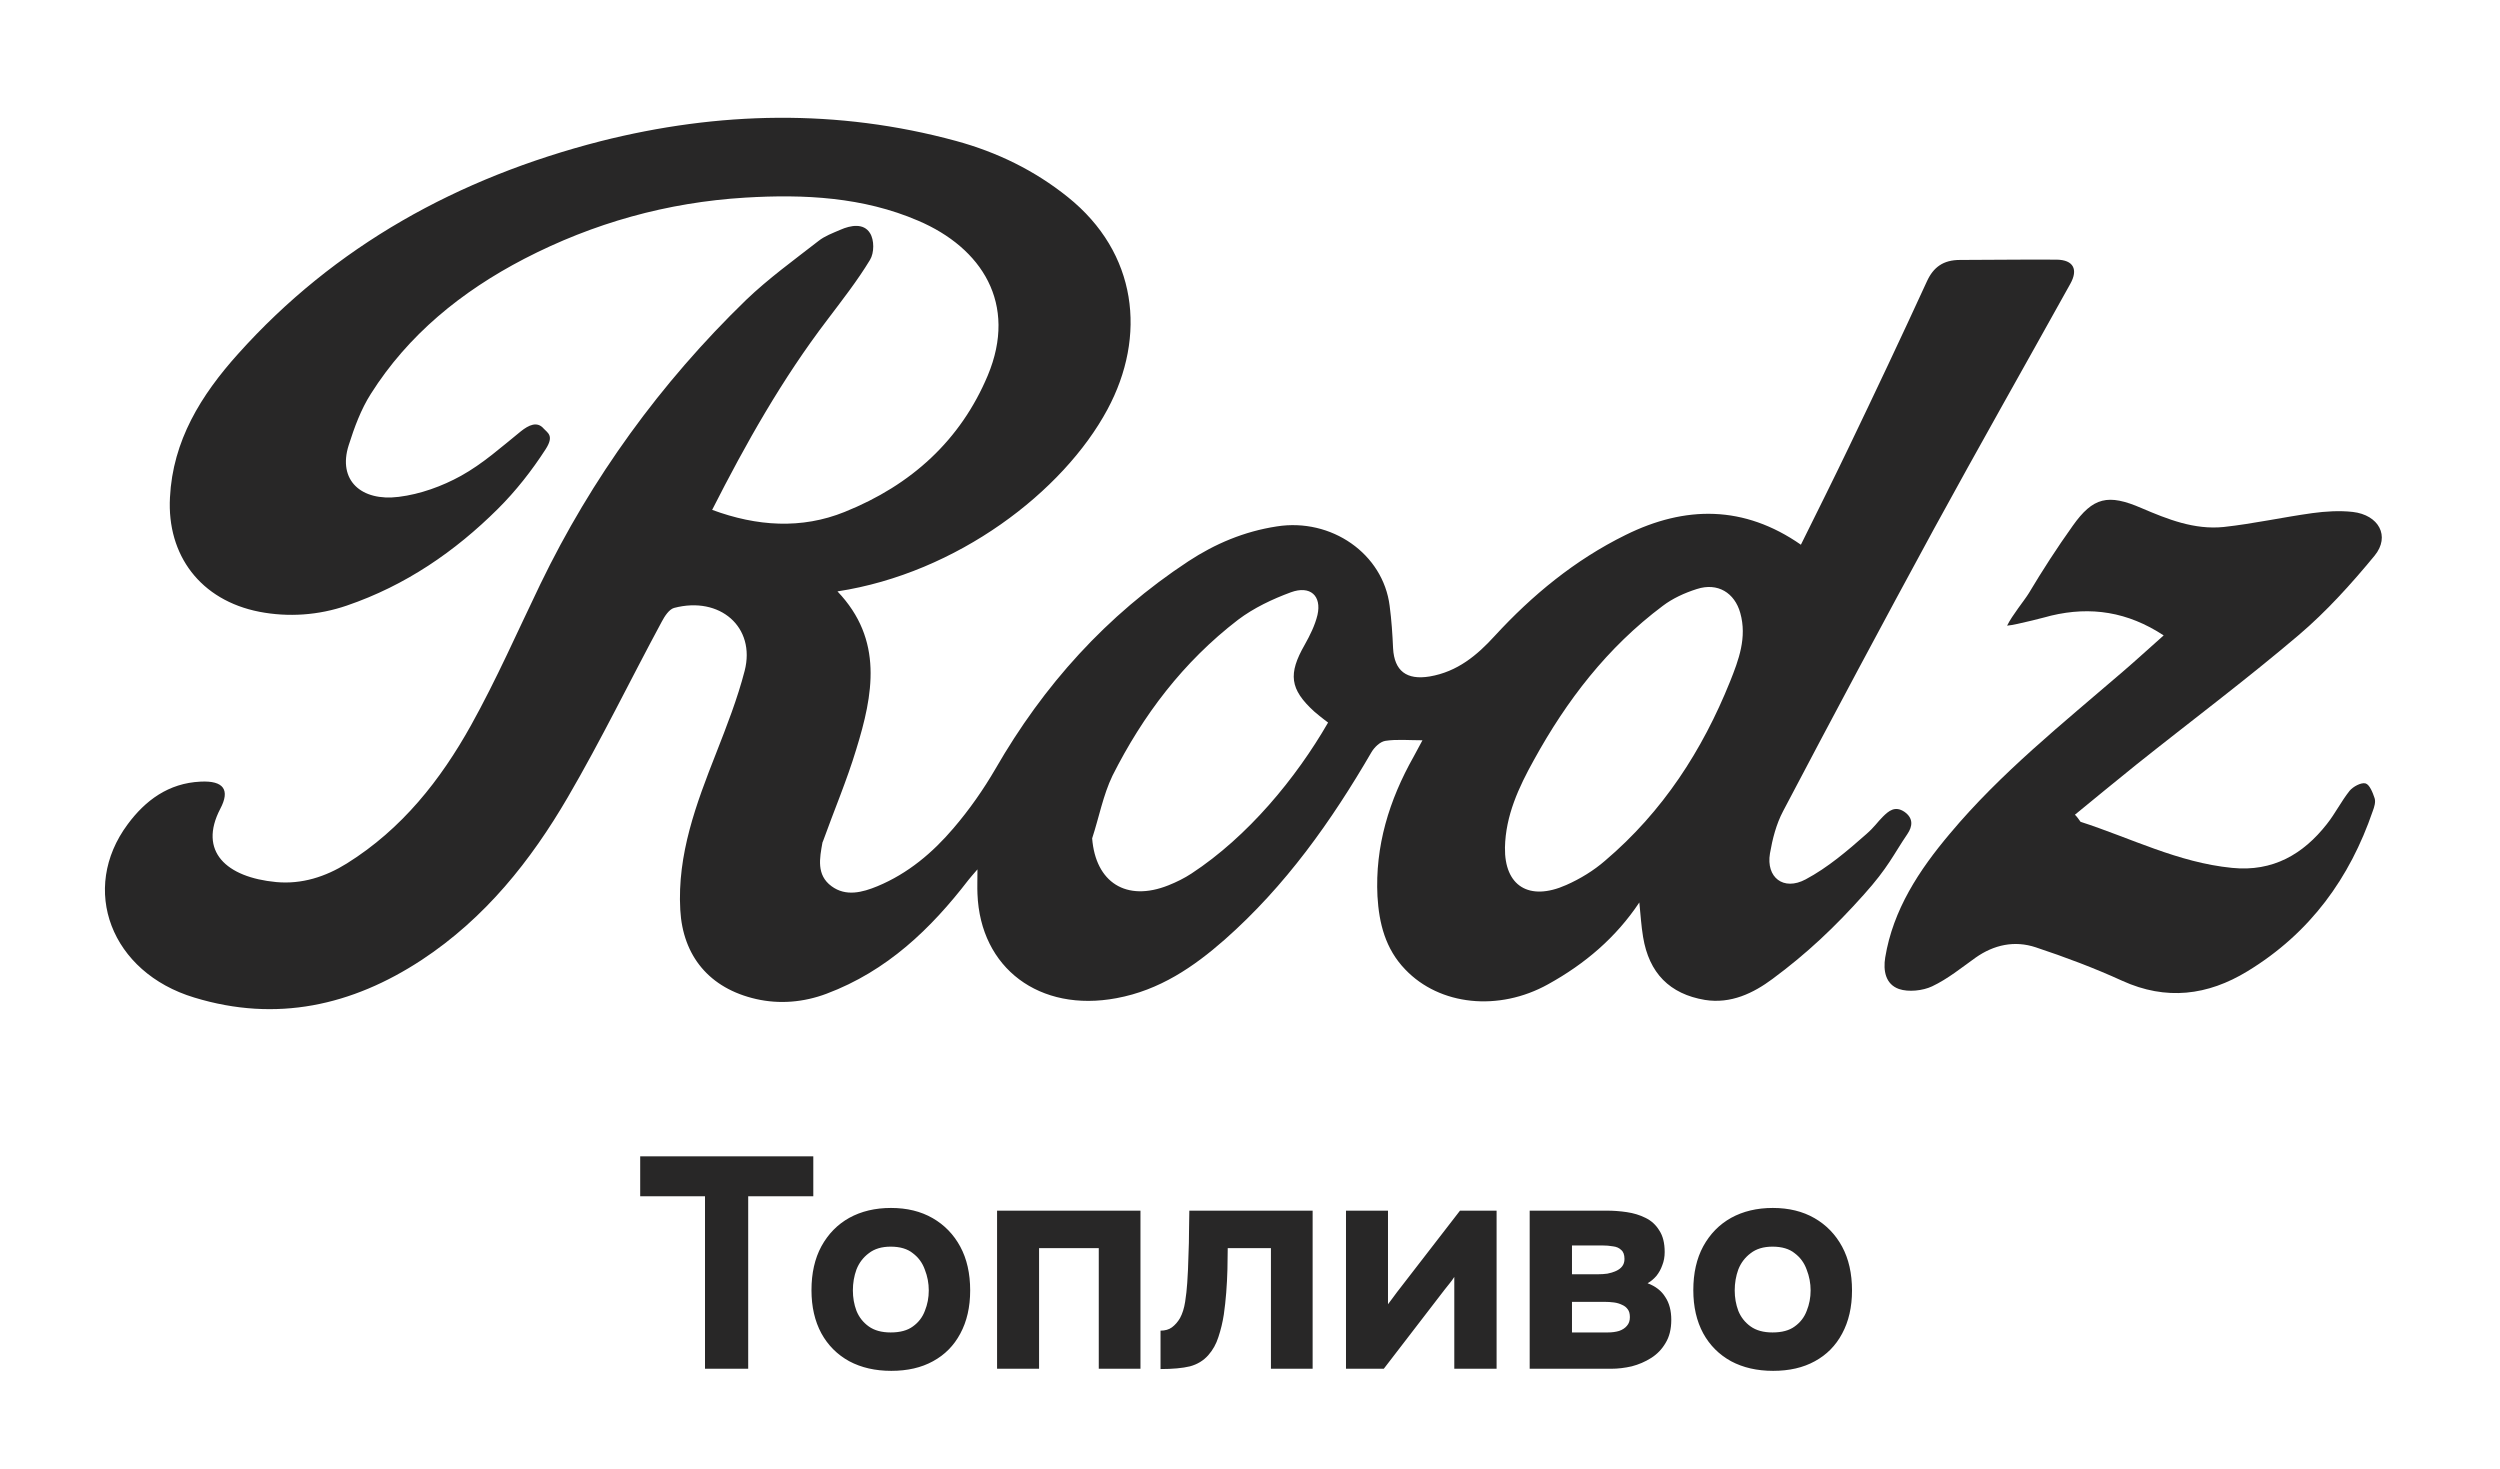
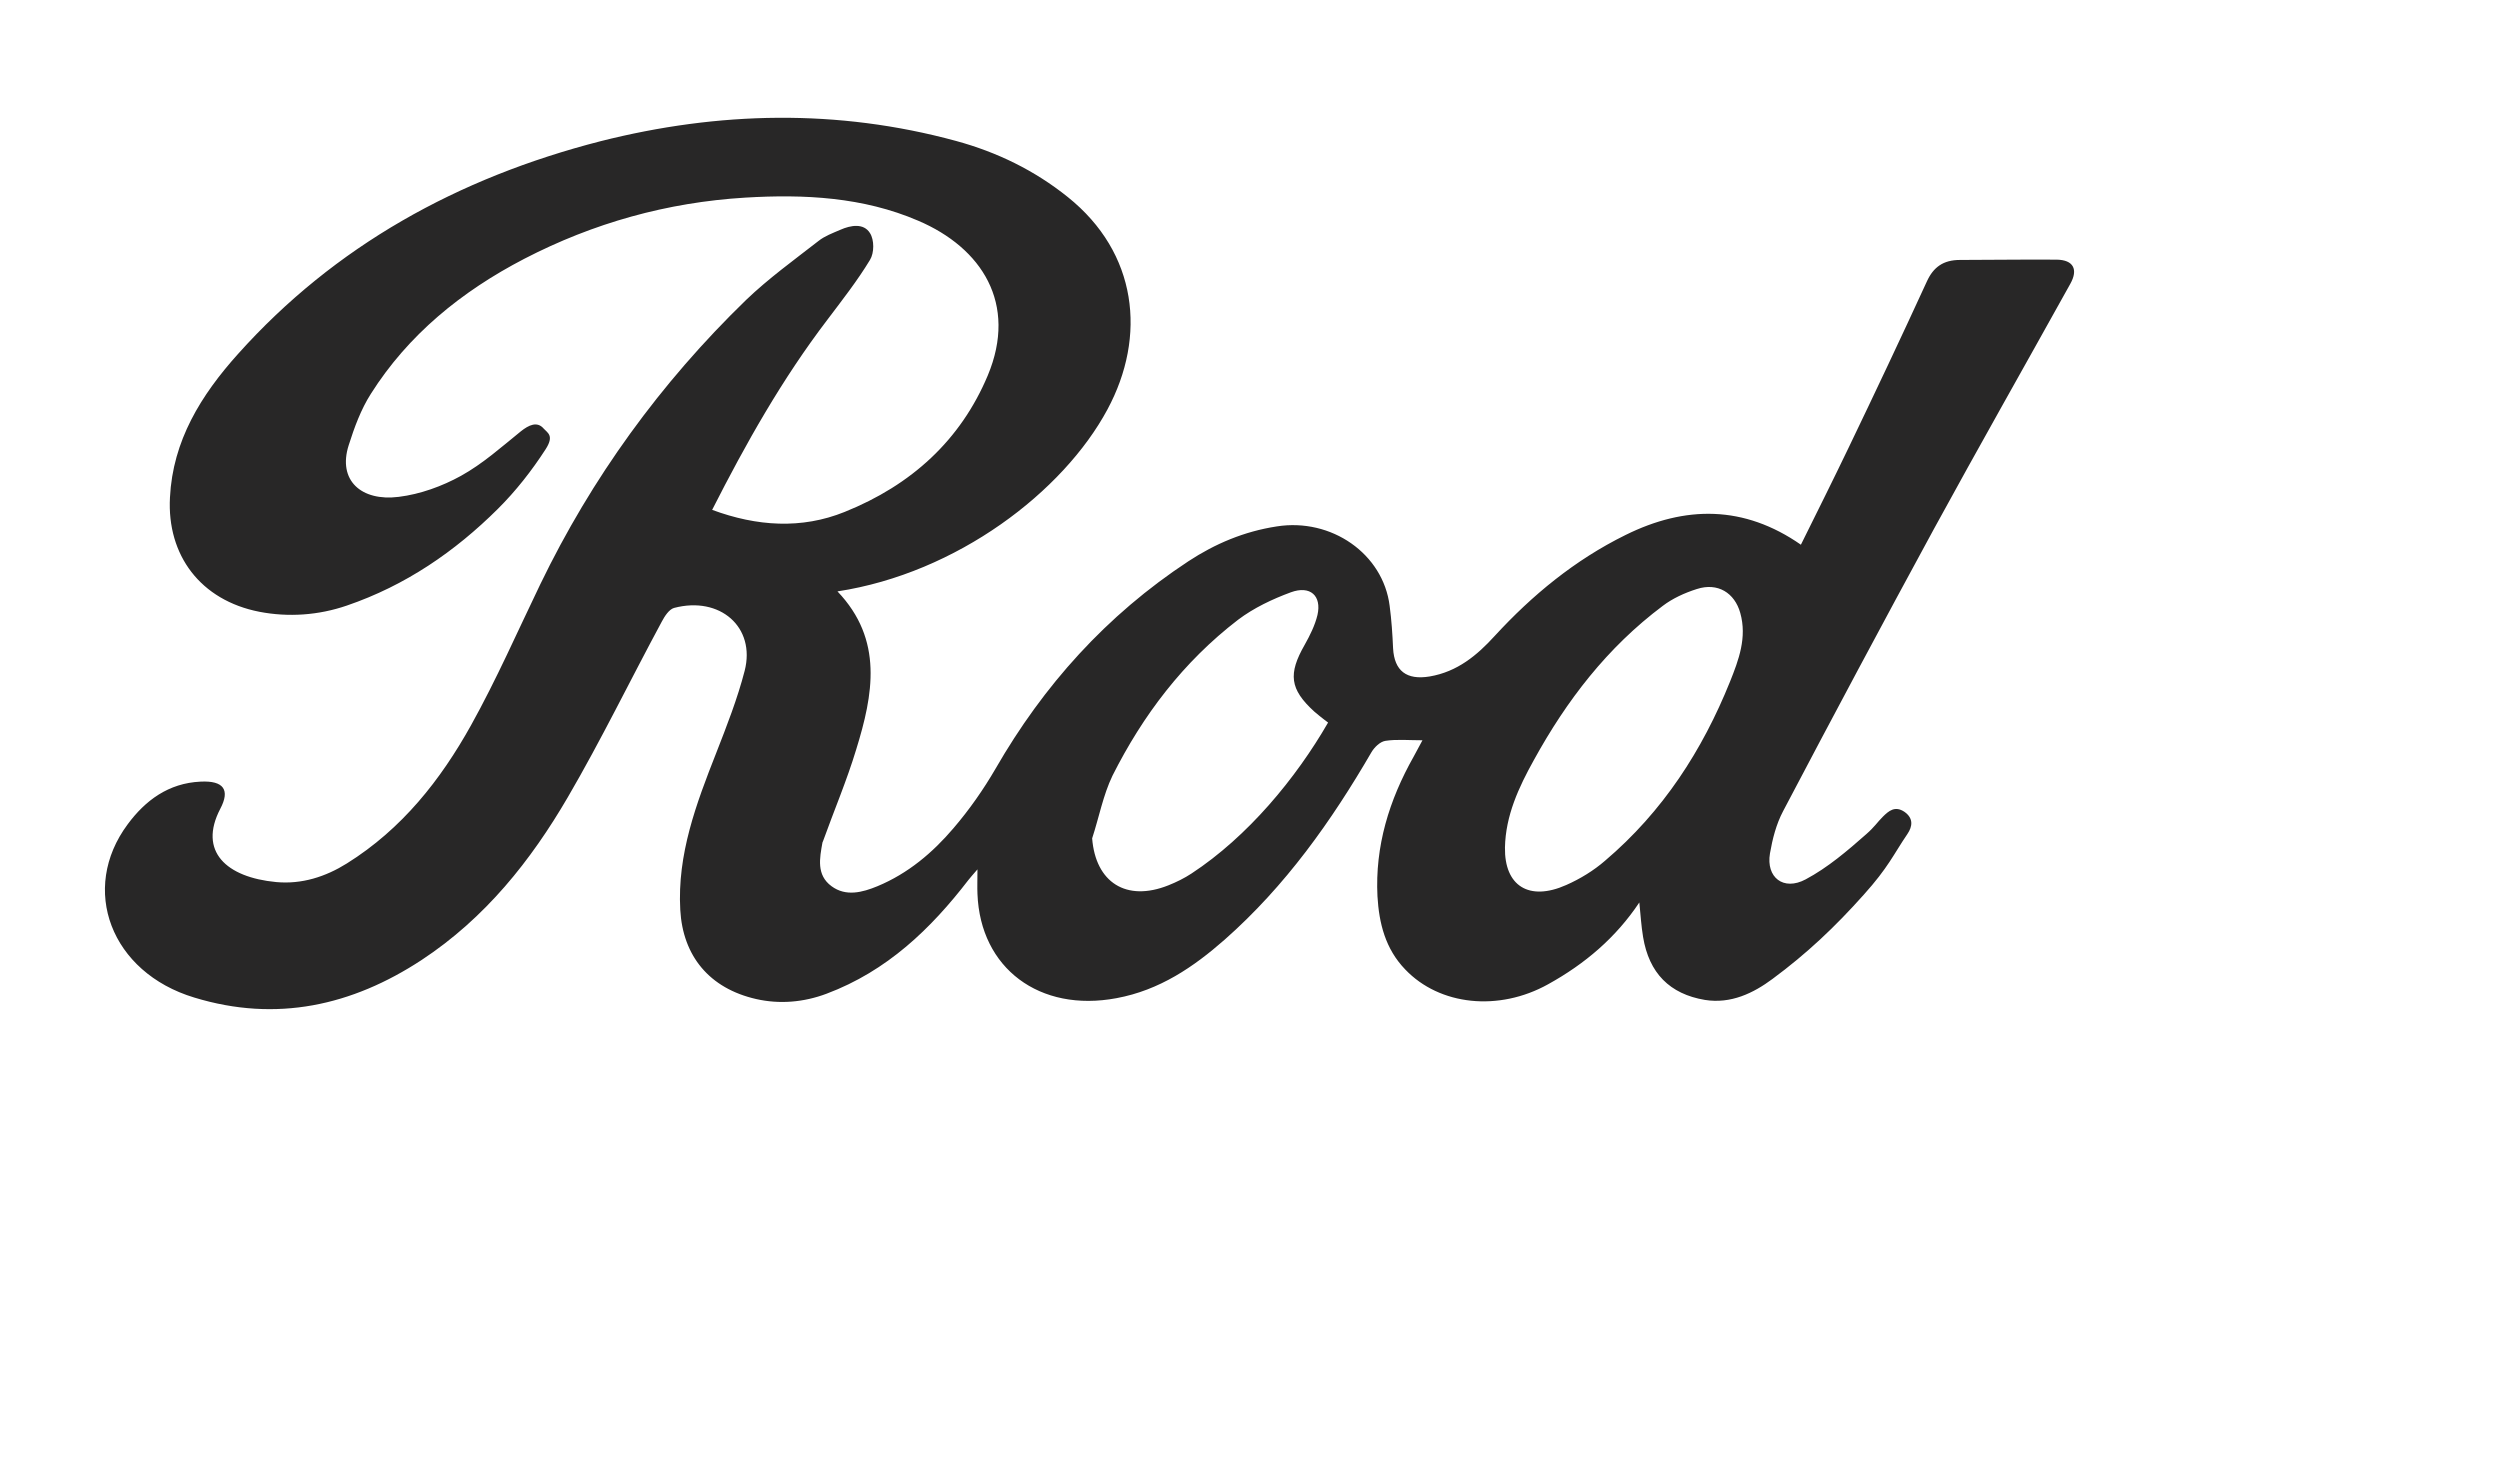
<svg xmlns="http://www.w3.org/2000/svg" width="400" height="235" viewBox="0 0 400 235" fill="none">
-   <path d="M112.8 219V191.4H102.432V185.016H130.128V191.4H119.712V219H112.8ZM142.604 219.336C140.044 219.336 137.804 218.824 135.884 217.8C133.964 216.744 132.476 215.256 131.42 213.336C130.364 211.384 129.836 209.08 129.836 206.424C129.836 203.704 130.364 201.368 131.42 199.416C132.508 197.432 133.996 195.912 135.884 194.856C137.804 193.8 140.028 193.272 142.556 193.272C145.116 193.272 147.34 193.816 149.228 194.904C151.116 195.992 152.588 197.512 153.644 199.464C154.7 201.416 155.228 203.752 155.228 206.472C155.228 209.128 154.7 211.432 153.644 213.384C152.62 215.304 151.164 216.776 149.276 217.8C147.42 218.824 145.196 219.336 142.604 219.336ZM142.508 213.192C144.012 213.192 145.196 212.872 146.06 212.232C146.956 211.592 147.596 210.76 147.98 209.736C148.396 208.712 148.604 207.624 148.604 206.472C148.604 205.32 148.396 204.216 147.98 203.16C147.596 202.072 146.956 201.192 146.06 200.52C145.196 199.816 144.012 199.464 142.508 199.464C141.068 199.464 139.9 199.816 139.004 200.52C138.108 201.192 137.452 202.056 137.036 203.112C136.652 204.168 136.46 205.288 136.46 206.472C136.46 207.624 136.652 208.712 137.036 209.736C137.452 210.76 138.108 211.592 139.004 212.232C139.9 212.872 141.068 213.192 142.508 213.192ZM159.531 219V193.704H182.475V219H175.803V199.704H166.251V219H159.531ZM185.685 219.048V212.904C186.421 212.904 187.029 212.728 187.509 212.376C188.021 211.992 188.453 211.496 188.805 210.888C189.189 210.184 189.461 209.32 189.621 208.296C189.781 207.272 189.893 206.264 189.957 205.272C190.053 203.896 190.117 202.472 190.149 201C190.213 199.528 190.245 198.152 190.245 196.872C190.277 195.592 190.293 194.536 190.293 193.704H210.021V219H203.349V199.704H196.437C196.437 200.728 196.421 201.864 196.389 203.112C196.357 204.328 196.293 205.56 196.197 206.808C196.101 208.024 195.973 209.192 195.813 210.312C195.621 211.56 195.333 212.76 194.949 213.912C194.597 215.032 194.053 216.008 193.317 216.84C192.549 217.704 191.573 218.296 190.389 218.616C189.205 218.904 187.637 219.048 185.685 219.048ZM215.359 219V193.704H222.079V208.68C222.303 208.36 222.543 208.04 222.799 207.72C223.055 207.368 223.279 207.064 223.471 206.808L233.599 193.704H239.455V219H232.687V204.312C232.463 204.664 232.207 205.016 231.919 205.368C231.663 205.688 231.407 206.008 231.151 206.328L221.407 219H215.359ZM244.749 219V193.704H257.085C258.173 193.704 259.245 193.784 260.301 193.944C261.389 194.104 262.381 194.408 263.277 194.856C264.205 195.304 264.941 195.976 265.485 196.872C266.061 197.736 266.349 198.888 266.349 200.328C266.349 201.096 266.221 201.8 265.965 202.44C265.741 203.08 265.421 203.656 265.005 204.168C264.589 204.648 264.125 205.032 263.613 205.32C264.893 205.8 265.837 206.536 266.445 207.528C267.085 208.488 267.405 209.704 267.405 211.176C267.405 212.648 267.101 213.88 266.493 214.872C265.917 215.864 265.149 216.664 264.189 217.272C263.229 217.88 262.189 218.328 261.069 218.616C259.949 218.872 258.861 219 257.805 219H244.749ZM251.517 213.192H257.229C257.901 213.192 258.509 213.112 259.053 212.952C259.597 212.76 260.013 212.488 260.301 212.136C260.621 211.784 260.781 211.32 260.781 210.744C260.781 210.2 260.669 209.784 260.445 209.496C260.221 209.176 259.917 208.936 259.533 208.776C259.149 208.584 258.717 208.456 258.237 208.392C257.757 208.328 257.245 208.296 256.701 208.296H251.517V213.192ZM251.517 203.88H255.741C256.221 203.88 256.701 203.848 257.181 203.784C257.693 203.688 258.157 203.544 258.573 203.352C258.989 203.16 259.309 202.92 259.533 202.632C259.789 202.312 259.917 201.912 259.917 201.432C259.917 200.76 259.741 200.28 259.389 199.992C259.069 199.672 258.637 199.48 258.093 199.416C257.549 199.32 256.973 199.272 256.365 199.272H251.517V203.88ZM283.698 219.336C281.138 219.336 278.898 218.824 276.978 217.8C275.058 216.744 273.57 215.256 272.514 213.336C271.458 211.384 270.93 209.08 270.93 206.424C270.93 203.704 271.458 201.368 272.514 199.416C273.602 197.432 275.09 195.912 276.978 194.856C278.898 193.8 281.122 193.272 283.65 193.272C286.21 193.272 288.434 193.816 290.322 194.904C292.21 195.992 293.682 197.512 294.738 199.464C295.794 201.416 296.322 203.752 296.322 206.472C296.322 209.128 295.794 211.432 294.738 213.384C293.714 215.304 292.258 216.776 290.37 217.8C288.514 218.824 286.29 219.336 283.698 219.336ZM283.602 213.192C285.106 213.192 286.29 212.872 287.154 212.232C288.05 211.592 288.69 210.76 289.074 209.736C289.49 208.712 289.698 207.624 289.698 206.472C289.698 205.32 289.49 204.216 289.074 203.16C288.69 202.072 288.05 201.192 287.154 200.52C286.29 199.816 285.106 199.464 283.602 199.464C282.162 199.464 280.994 199.816 280.098 200.52C279.202 201.192 278.546 202.056 278.13 203.112C277.746 204.168 277.554 205.288 277.554 206.472C277.554 207.624 277.746 208.712 278.13 209.736C278.546 210.76 279.202 211.592 280.098 212.232C280.994 212.872 282.162 213.192 283.602 213.192Z" fill="#282727" />
  <path d="M262.294 144.392C258.544 150.017 253.594 154.223 247.694 157.484C239.794 161.88 230.344 160.887 224.844 155.121C221.644 151.813 220.644 147.701 220.394 143.4C219.994 135.412 222.244 128.039 226.194 121.044C226.594 120.287 226.994 119.531 227.594 118.444C225.394 118.444 223.444 118.255 221.644 118.539C220.794 118.68 219.894 119.578 219.444 120.335C213.044 131.347 205.694 141.745 195.944 150.347C190.994 154.696 185.544 158.43 178.644 159.706C166.344 162.022 156.844 154.932 156.394 143.022C156.344 141.934 156.394 140.847 156.394 139.099C155.644 139.949 155.294 140.375 154.944 140.8C148.944 148.599 141.944 155.358 132.244 158.997C128.594 160.368 124.744 160.698 120.994 159.848C113.494 158.146 109.244 152.947 108.844 145.574C108.344 136.688 111.394 128.606 114.594 120.476C116.294 116.128 117.994 111.78 119.144 107.337C120.944 100.342 115.194 95.332 107.844 97.27C107.044 97.506 106.344 98.593 105.894 99.444C100.844 108.802 96.194 118.397 90.844 127.566C84.944 137.681 77.644 146.897 67.444 153.609C56.344 160.887 44.244 163.629 31.094 159.611C17.744 155.594 12.694 142.265 20.444 131.867C23.244 128.086 26.944 125.297 32.094 125.061C35.794 124.872 36.844 126.384 35.244 129.409C31.694 136.215 36.194 140.375 44.194 141.131C48.294 141.509 52.094 140.28 55.494 138.153C64.344 132.623 70.494 124.777 75.344 116.081C79.444 108.708 82.794 101.051 86.444 93.489C94.644 76.521 105.644 61.301 119.394 47.973C122.944 44.57 126.994 41.64 130.944 38.567C131.944 37.764 133.244 37.291 134.444 36.771C136.144 36.015 138.194 35.684 139.194 37.291C139.894 38.378 139.894 40.458 139.194 41.592C137.194 44.901 134.744 48.02 132.394 51.14C125.144 60.64 119.344 70.943 113.944 81.578C121.094 84.225 128.244 84.697 135.144 81.909C145.844 77.608 153.694 70.424 158.044 60.073C162.844 48.587 157.094 39.654 146.894 35.306C138.094 31.525 128.694 31.052 119.244 31.619C106.744 32.376 94.944 35.684 83.894 41.403C73.794 46.65 65.294 53.597 59.344 63.003C57.744 65.508 56.694 68.391 55.794 71.227C53.994 76.852 57.794 80.254 63.794 79.498C67.244 79.073 70.744 77.797 73.744 76.142C77.244 74.205 80.244 71.511 83.344 69.006C84.594 68.013 85.944 67.351 86.994 68.58C87.644 69.289 88.694 69.715 87.294 71.889C85.094 75.292 82.544 78.553 79.644 81.436C72.794 88.242 64.894 93.678 55.494 96.891C50.944 98.451 46.144 98.782 41.494 97.884C32.094 96.041 26.694 88.857 27.194 79.593C27.644 70.518 32.144 63.239 38.094 56.622C53.544 39.371 73.244 28.453 96.094 22.592C114.994 17.818 133.994 17.393 152.944 22.545C159.544 24.341 165.544 27.271 170.844 31.525C181.994 40.458 183.494 53.786 177.194 65.508C170.144 78.647 153.144 91.692 133.994 94.623C141.394 102.374 139.694 111.165 136.994 119.909C135.494 124.872 133.444 129.693 131.694 134.561C131.644 134.656 131.644 134.703 131.594 134.798C131.144 137.303 130.594 139.997 133.044 141.793C135.344 143.494 137.994 142.785 140.394 141.793C145.294 139.76 149.244 136.405 152.544 132.529C155.094 129.551 157.344 126.337 159.294 122.981C166.944 109.7 176.994 98.451 190.144 89.802C194.394 87.013 199.044 85.028 204.294 84.225C212.994 82.854 221.294 88.573 222.344 96.939C222.644 99.207 222.794 101.476 222.894 103.745C223.094 107.337 225.044 108.849 228.744 108.235C233.194 107.479 236.344 104.832 239.144 101.76C245.144 95.237 251.944 89.613 260.094 85.595C269.644 80.869 279.044 80.822 288.144 87.155C290.744 81.909 293.294 76.804 295.744 71.7C299.994 62.861 304.194 53.976 308.294 45.043C309.344 42.727 310.944 41.592 313.594 41.592C318.744 41.592 323.944 41.498 329.094 41.545C331.744 41.592 332.544 43.105 331.244 45.421C323.994 58.466 316.594 71.511 309.444 84.603C301.294 99.586 293.244 114.663 285.294 129.788C284.194 131.867 283.594 134.23 283.194 136.546C282.544 140.375 285.344 142.596 288.894 140.706C292.444 138.815 295.594 136.121 298.594 133.474C299.944 132.293 300.344 131.584 301.244 130.686C302.194 129.74 303.194 128.889 304.694 129.882C306.194 130.922 305.994 132.245 305.194 133.427C302.944 136.735 302.144 138.768 298.194 143.163C293.594 148.315 289.094 152.569 283.594 156.634C280.544 158.902 276.944 160.651 272.794 159.989C267.144 159.044 263.844 155.688 262.894 149.922C262.594 148.126 262.494 146.377 262.294 144.392ZM174.744 134.136C175.294 141.178 180.194 144.345 186.944 141.651C188.244 141.131 189.494 140.517 190.644 139.76C199.644 133.852 207.344 124.541 212.494 115.608C212.494 115.608 211.394 114.805 210.294 113.859C206.344 110.267 206.094 107.81 208.744 103.178C209.594 101.665 210.394 100.058 210.794 98.404C211.494 95.332 209.644 93.63 206.544 94.765C203.594 95.852 200.594 97.27 198.094 99.16C189.294 105.919 182.844 114.474 177.994 124.116C176.494 127.235 175.844 130.78 174.744 134.136ZM240.794 135.601C240.694 141.745 244.644 144.25 250.594 141.604C252.844 140.611 254.994 139.288 256.794 137.728C266.094 129.835 272.394 120.004 276.794 109.086C278.194 105.588 279.544 101.996 278.444 98.073C277.544 94.859 274.844 93.158 271.494 94.245C269.544 94.859 267.594 95.757 266.044 96.939C257.144 103.603 250.644 112.111 245.444 121.564C242.994 125.959 240.894 130.496 240.794 135.601Z" fill="#282727" />
-   <path d="M332.886 131.489C340.936 134.088 348.486 138.011 357.136 138.862C363.686 139.524 368.535 136.641 372.285 131.867C373.635 130.165 374.586 128.228 375.936 126.526C376.486 125.864 377.786 125.155 378.486 125.345C379.136 125.534 379.636 126.81 379.936 127.708C380.136 128.322 379.886 129.126 379.636 129.787C375.986 140.422 369.686 149.26 359.586 155.405C353.236 159.28 346.586 160.131 339.536 156.917C335.086 154.885 330.436 153.136 325.736 151.576C322.336 150.442 319.036 151.151 316.086 153.23C313.836 154.837 311.636 156.633 309.136 157.815C307.636 158.524 305.336 158.76 303.836 158.24C301.686 157.484 301.286 155.31 301.636 153.183C302.886 145.574 307.036 139.24 311.986 133.379C320.086 123.69 330.036 115.75 339.636 107.479C341.786 105.635 343.836 103.745 346.186 101.665C340.436 97.884 334.536 96.986 328.186 98.498C328.036 98.546 322.536 100.011 321.136 100.105C321.936 98.451 323.886 96.088 324.586 94.954C326.786 91.267 329.136 87.628 331.636 84.13C334.886 79.545 337.286 78.978 342.636 81.294C346.836 83.09 351.086 84.792 355.786 84.319C360.536 83.799 365.236 82.759 369.986 82.098C372.086 81.814 374.336 81.672 376.436 81.909C380.586 82.381 382.486 85.784 379.936 88.904C376.236 93.394 372.235 97.837 367.785 101.618C359.386 108.755 350.486 115.419 341.836 122.32C338.536 124.966 335.286 127.66 331.986 130.355C332.286 130.638 332.586 131.063 332.886 131.489Z" fill="#282727" />
</svg>